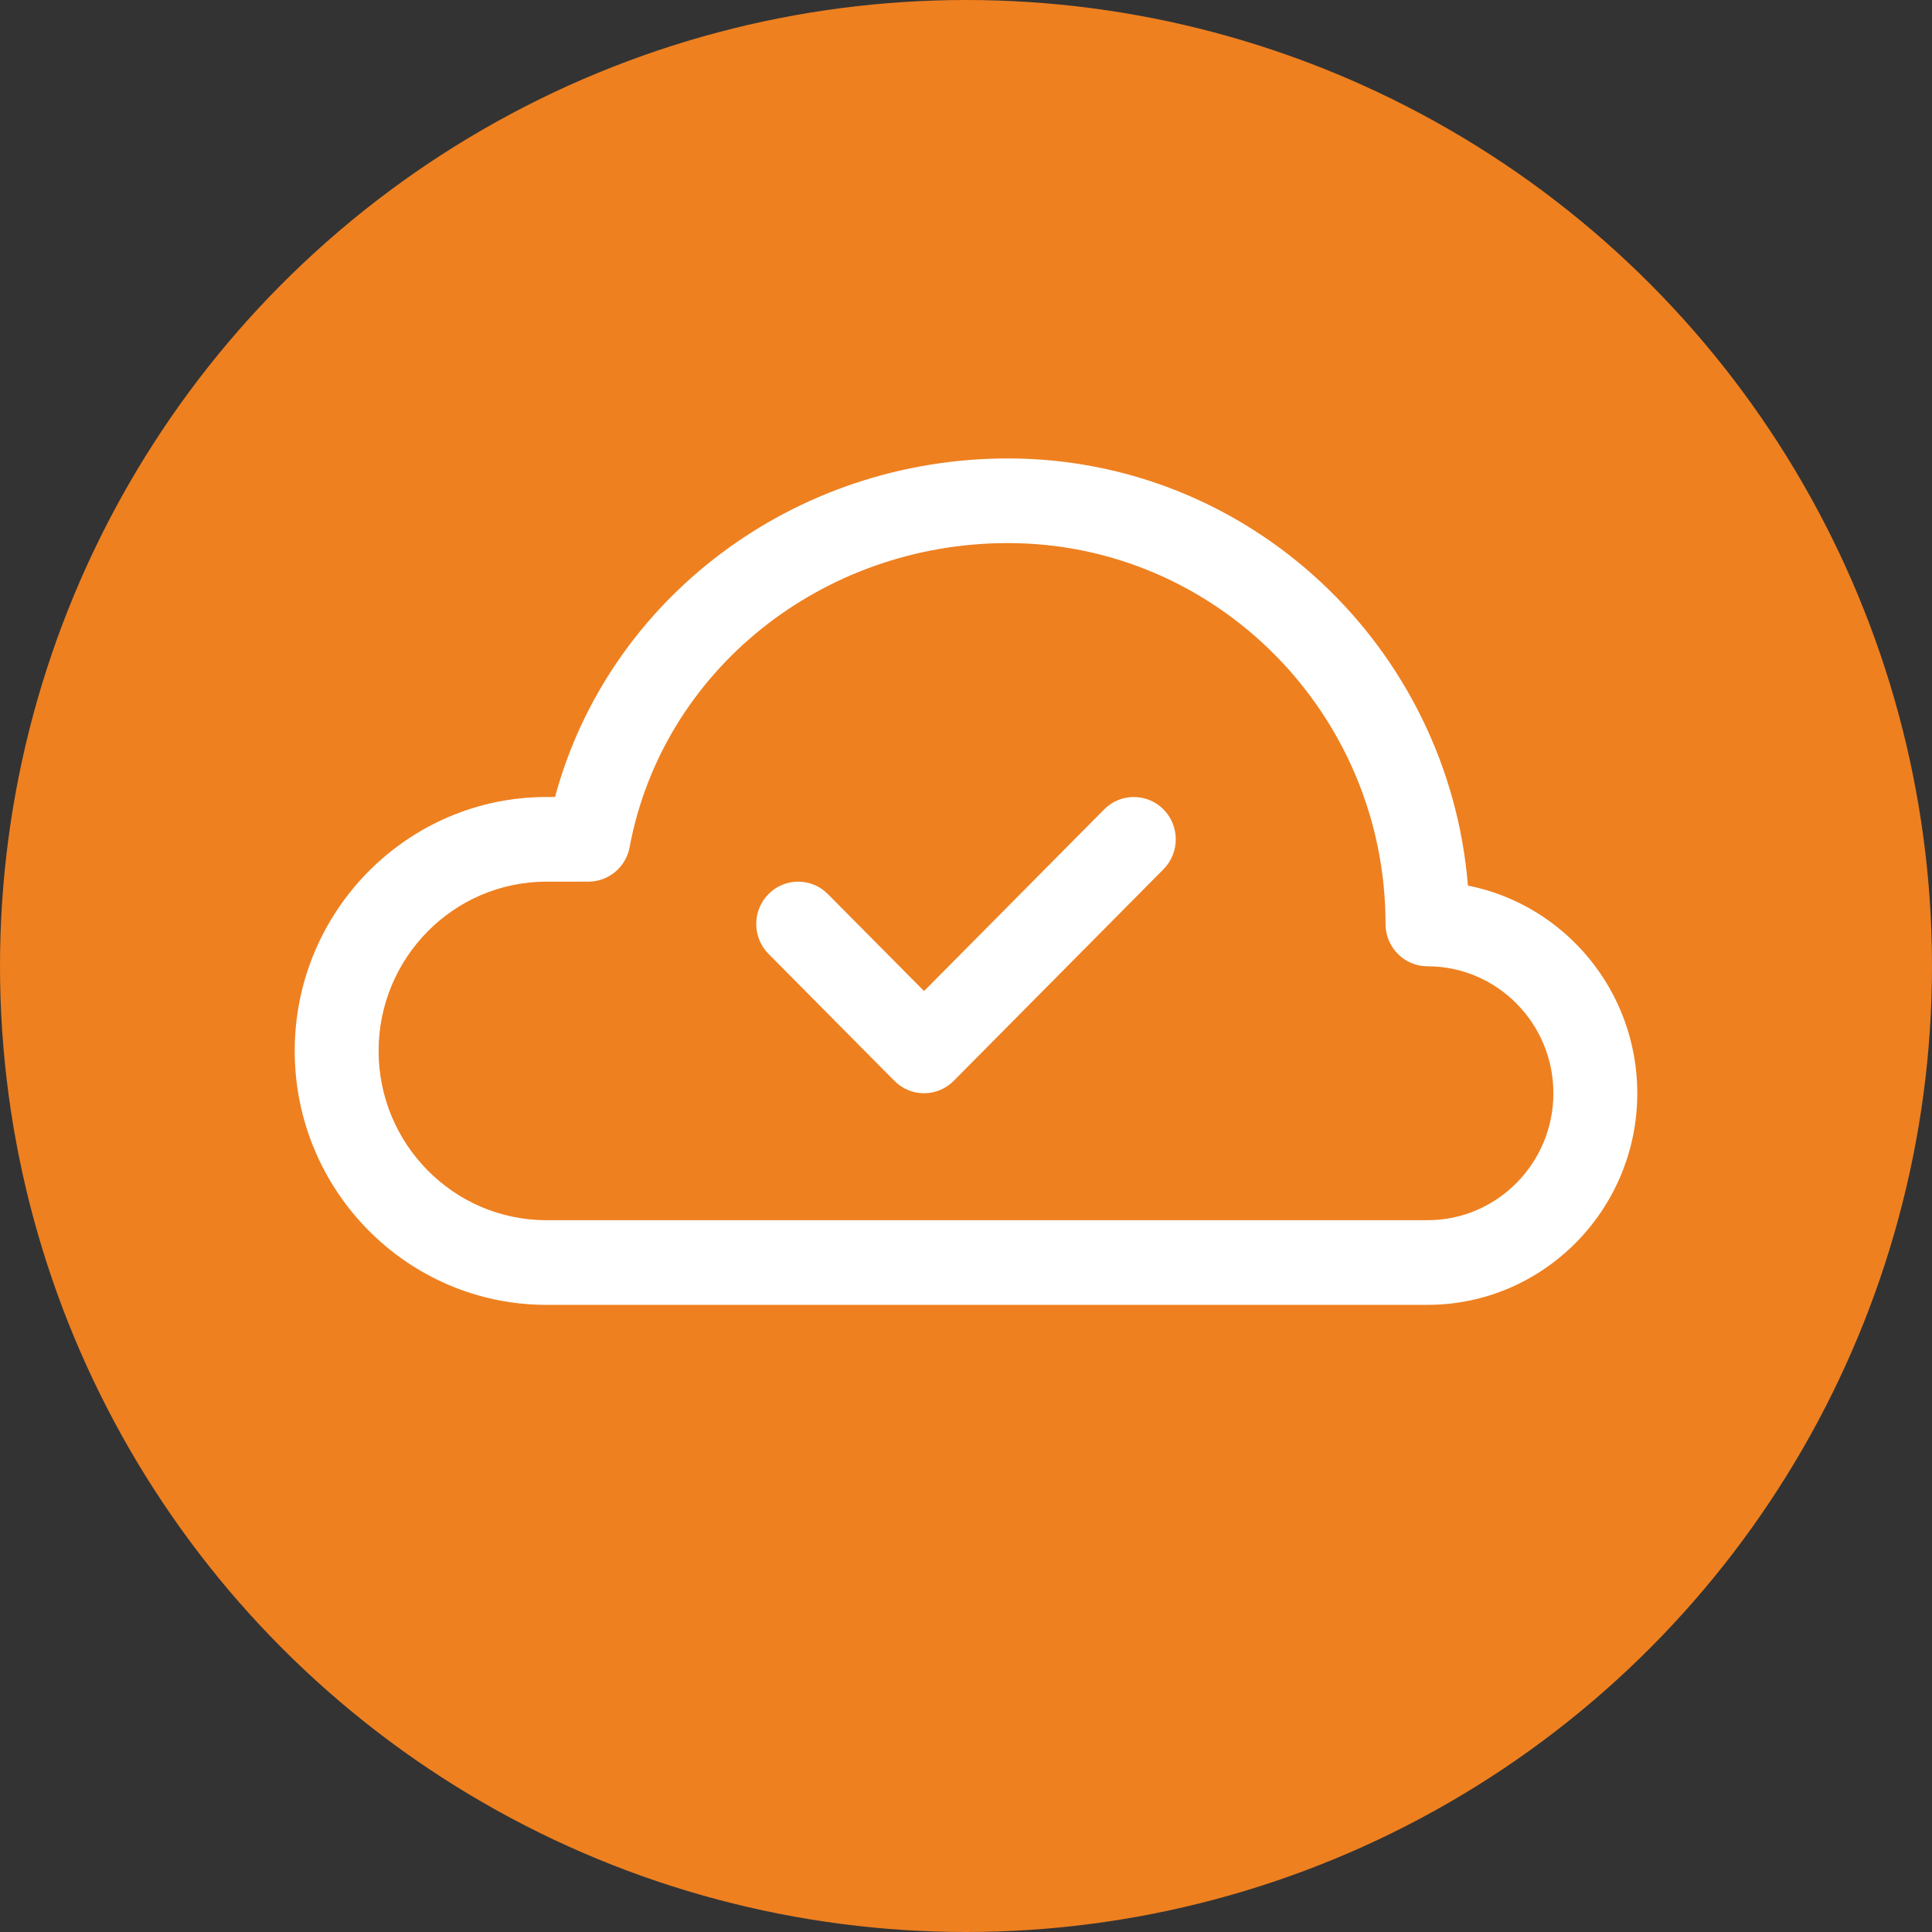
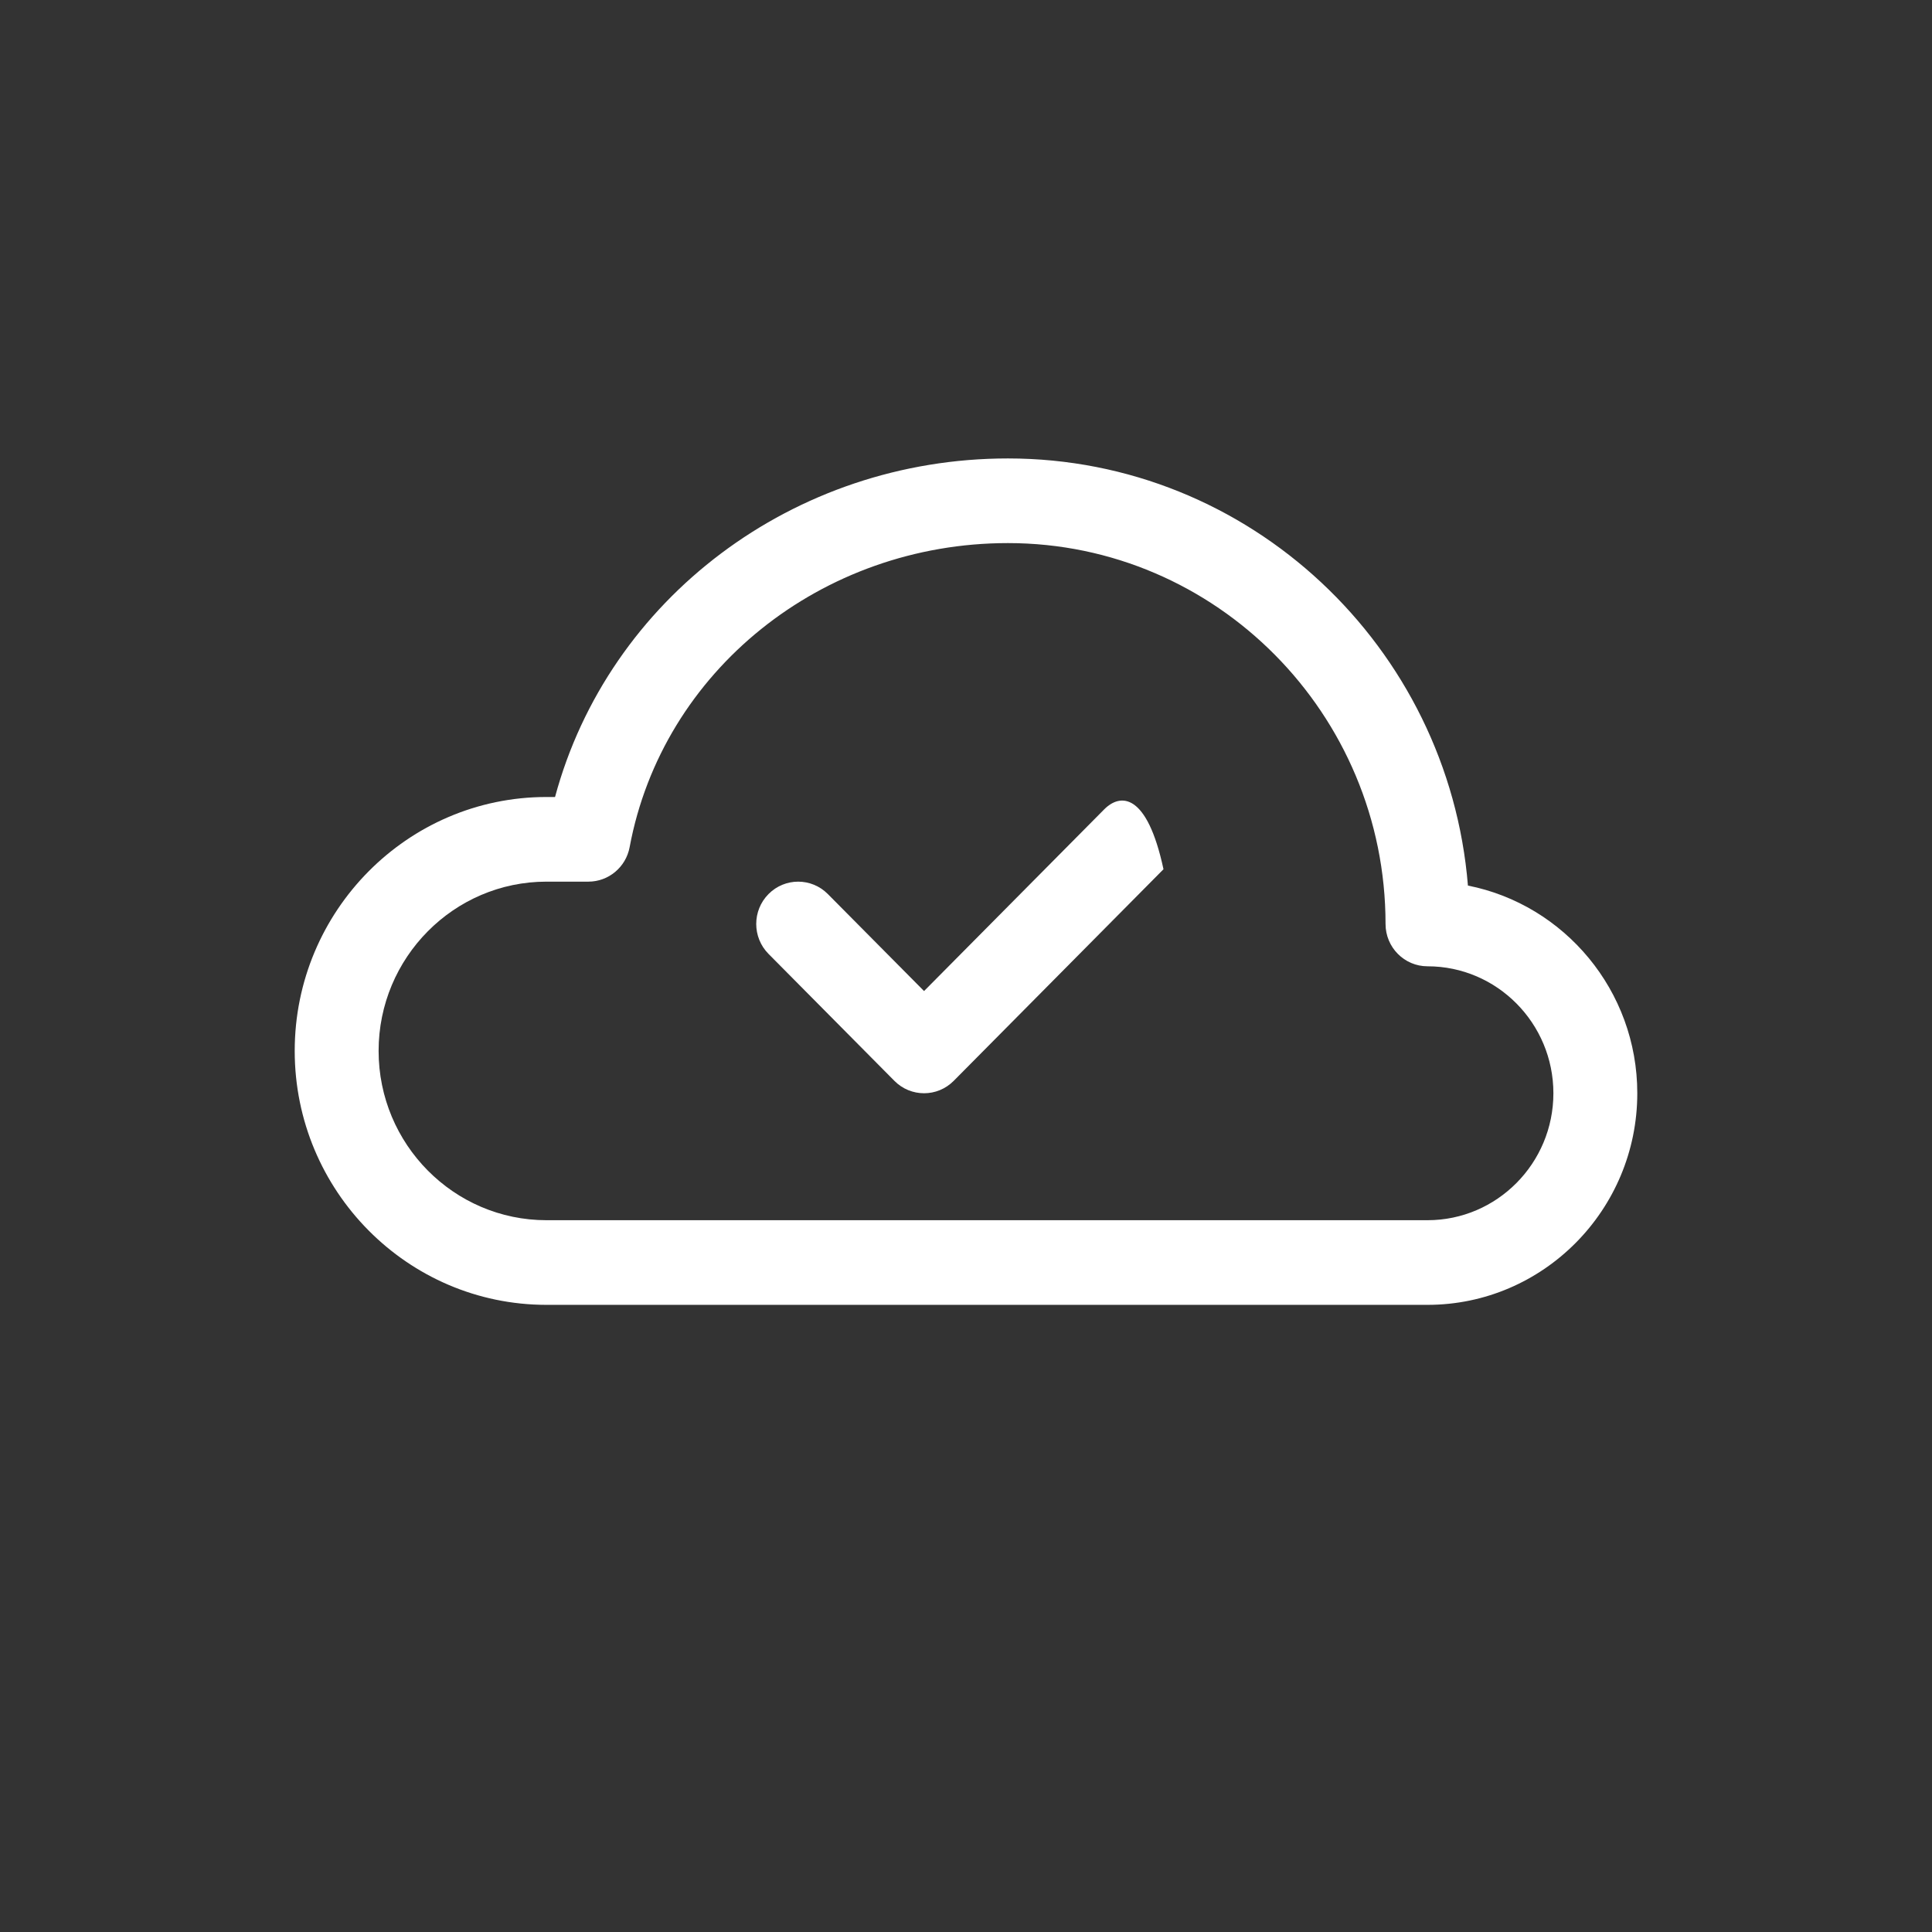
<svg xmlns="http://www.w3.org/2000/svg" width="59px" height="59px" viewBox="0 0 59 59" version="1.1">
  <rect x="0" y="0" width="59" height="59" fill="#333333" stroke="none" />
  <title>icon-saas</title>
  <desc>Created with sketchtool.</desc>
  <defs />
  <g id="Page-1" stroke="none" stroke-width="1" fill="none" fill-rule="evenodd">
    <g id="home" transform="translate(-575, -3312)">
      <g id="Group-8" transform="translate(575, 3312)">
        <g id="icon-saas">
-           <circle id="Oval-18-Copy-5" fill="#EE8020" cx="29.5" cy="29.5" r="29.5" />
          <g id="cloud_check" transform="translate(9, 14)" fill="#FFFFFF">
            <g id="Ebene_1">
              <g id="Group">
                <path d="M7.688,25.848 L34.594,25.848 C38.126,25.848 41,22.949 41,19.386 C41,16.249 38.771,13.626 35.828,13.044 C35.234,5.752 29.161,0 21.781,0 C15.232,0 9.582,4.288 7.95,10.339 L7.688,10.339 C3.448,10.339 0,13.818 0,18.093 C0,22.369 3.448,25.848 7.688,25.848 L7.688,25.848 Z M7.688,12.924 L8.969,12.924 C9.585,12.924 10.114,12.481 10.228,11.871 C11.23,6.49 16.089,2.585 21.781,2.585 C28.139,2.585 33.312,7.803 33.312,14.216 C33.312,14.93 33.886,15.509 34.594,15.509 C36.714,15.509 38.438,17.248 38.438,19.386 C38.438,21.524 36.714,23.263 34.594,23.263 L7.688,23.263 C4.862,23.263 2.562,20.944 2.562,18.093 C2.562,15.243 4.862,12.924 7.688,12.924 L7.688,12.924 Z" id="Shape" />
-                 <path d="M18.313,19.007 C18.563,19.26 18.891,19.386 19.219,19.386 C19.547,19.386 19.874,19.26 20.125,19.007 L26.531,12.545 C27.031,12.041 27.031,11.222 26.531,10.718 C26.031,10.213 25.219,10.213 24.719,10.718 L19.219,16.265 L16.281,13.303 C15.781,12.798 14.969,12.798 14.469,13.303 C13.969,13.807 13.969,14.625 14.469,15.13 L18.313,19.007 L18.313,19.007 Z" id="Shape" />
+                 <path d="M18.313,19.007 C18.563,19.26 18.891,19.386 19.219,19.386 C19.547,19.386 19.874,19.26 20.125,19.007 L26.531,12.545 C26.031,10.213 25.219,10.213 24.719,10.718 L19.219,16.265 L16.281,13.303 C15.781,12.798 14.969,12.798 14.469,13.303 C13.969,13.807 13.969,14.625 14.469,15.13 L18.313,19.007 L18.313,19.007 Z" id="Shape" />
              </g>
            </g>
          </g>
        </g>
      </g>
    </g>
  </g>
</svg>